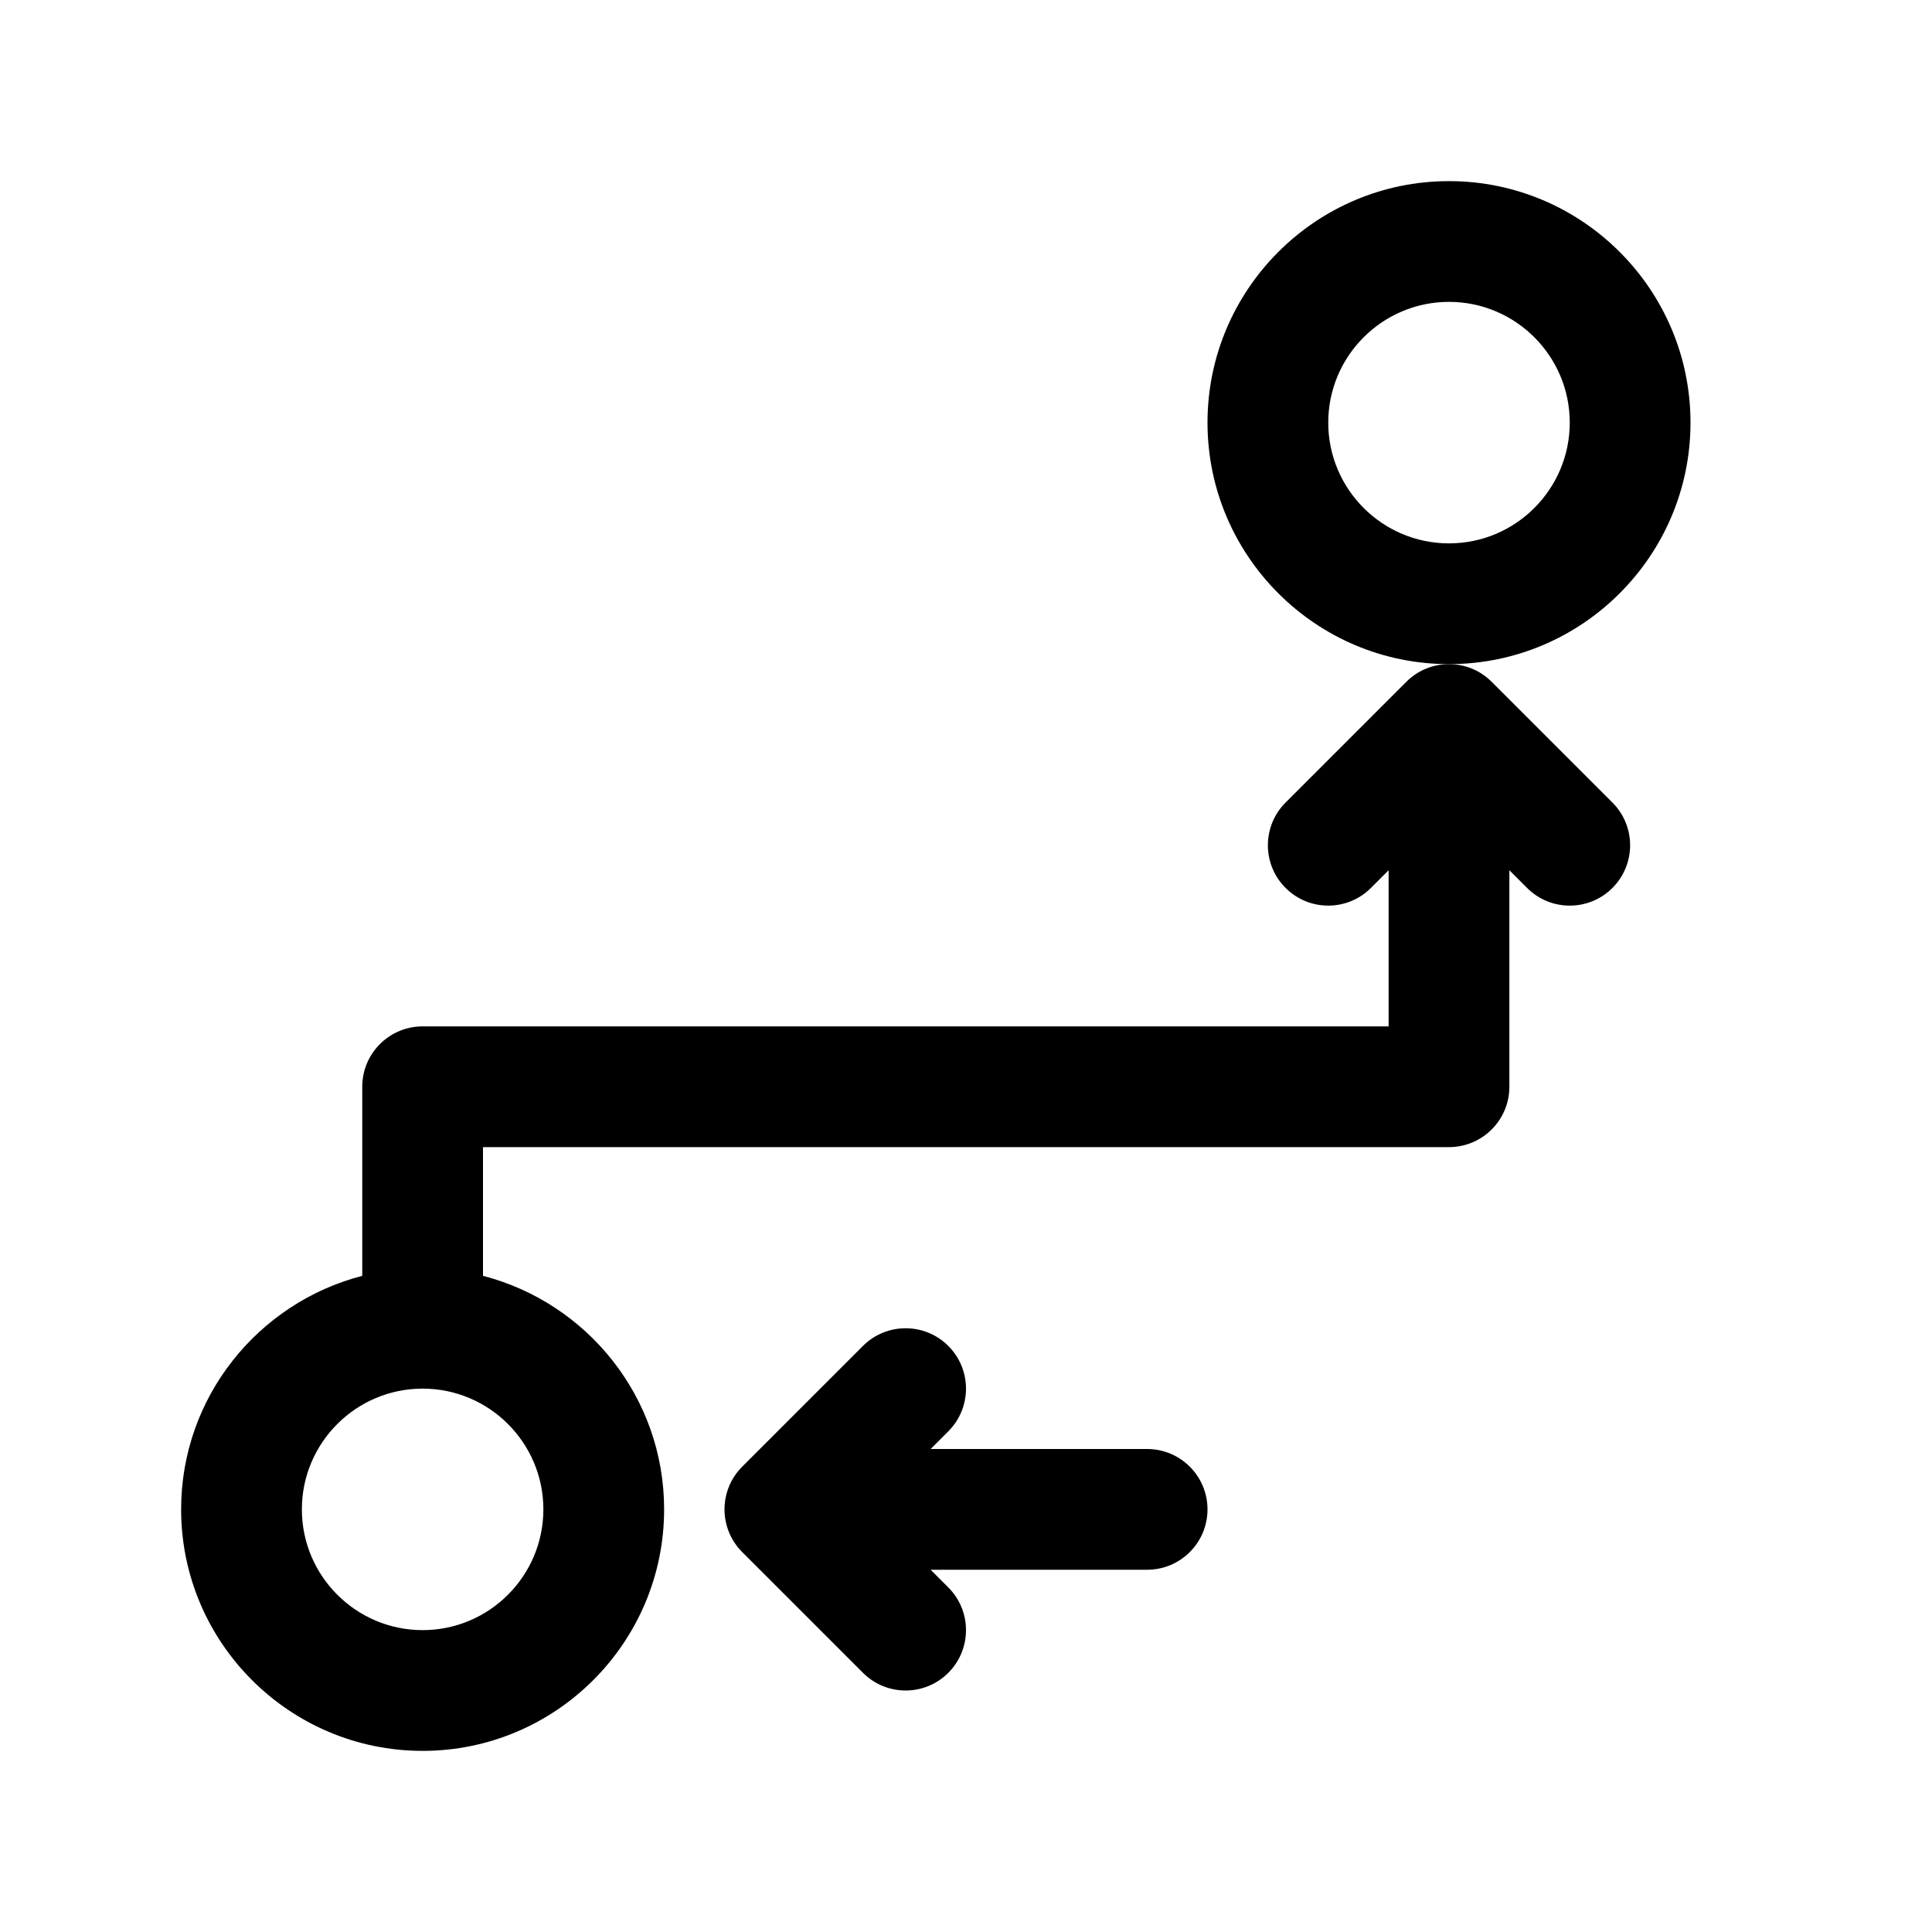
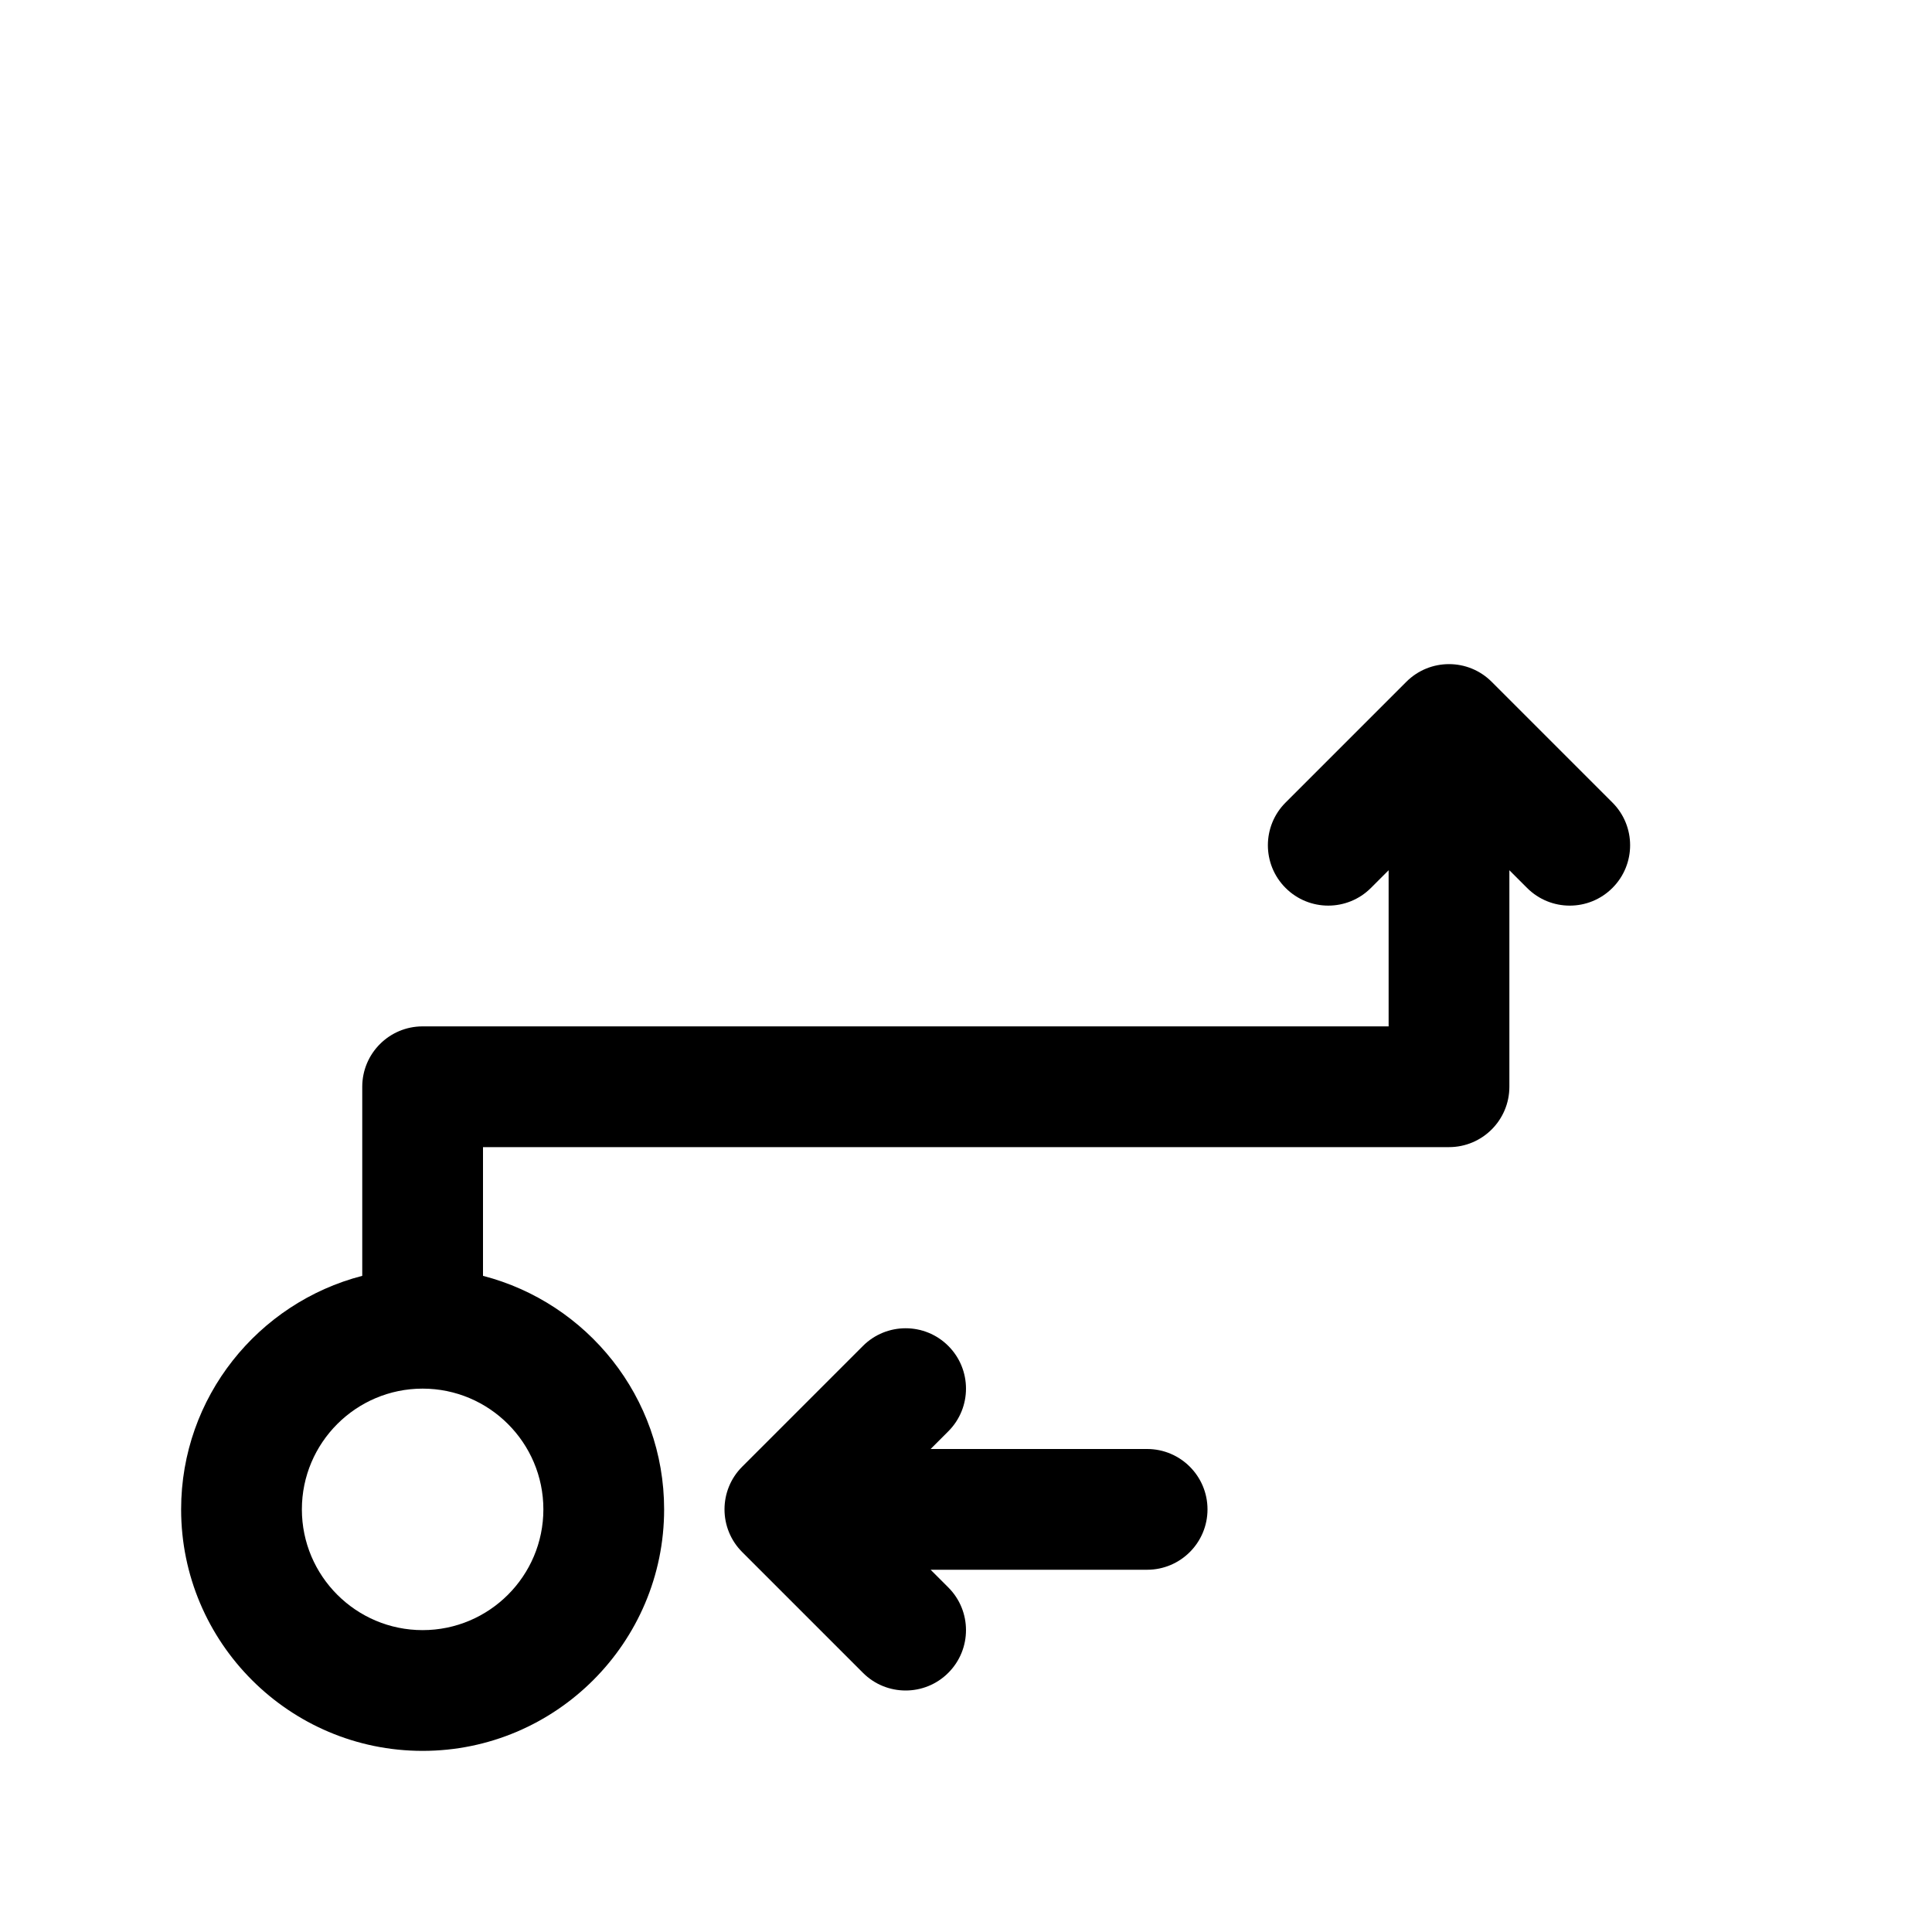
<svg xmlns="http://www.w3.org/2000/svg" version="1.1" viewBox="0 0 64 64">
  <g fill="#000">
-     <path d="M56,14c0,-4.411 -3.589,-8 -8,-8c-4.411,0 -8,3.589 -8,8c0,4.411 3.589,8 8,8c4.411,0 8,-3.589 8,-8Zm-8,4c-2.206,0 -4,-1.794 -4,-4c0,-2.206 1.794,-4 4,-4c2.206,0 4,1.794 4,4c0,2.206 -1.794,4 -4,4Z" />
    <path d="M49.414,22.586c-0.391,-0.391 -0.902,-0.586 -1.414,-0.586c-0.512,0 -1.023,0.195 -1.414,0.586l-4,4c-0.781,0.781 -0.781,2.047 0,2.828c0.781,0.781 2.047,0.781 2.828,0l0.586,-0.586v5.172h-32c-1.104,0 -2,0.896 -2,2v6.264c-3.445,0.891 -6,4.016 -6,7.736c0,4.411 3.589,8 8,8c4.411,0 8,-3.589 8,-8c0,-3.72 -2.555,-6.845 -6,-7.736v-4.264h32c1.104,0 2,-0.896 2,-2v-7.172l0.586,0.586c0.391,0.391 0.902,0.586 1.414,0.586c0.512,0 1.023,-0.195 1.414,-0.586c0.781,-0.781 0.781,-2.047 0,-2.828l-4,-4Zm-31.414,27.414c0,2.206 -1.794,4 -4,4c-2.206,0 -4,-1.794 -4,-4c0,-2.206 1.794,-4 4,-4c2.206,0 4,1.794 4,4Z" />
    <path d="M38,48h-7.172l0.586,-0.586c0.781,-0.781 0.781,-2.047 0,-2.828c-0.78,-0.781 -2.048,-0.781 -2.828,0l-4,4c-0.781,0.781 -0.781,2.047 0,2.828l4,4c0.39,0.391 0.902,0.586 1.414,0.586c0.512,0 1.024,-0.195 1.414,-0.586c0.781,-0.781 0.781,-2.047 0,-2.828l-0.586,-0.586h7.172c1.104,0 2,-0.896 2,-2c0,-1.104 -0.896,-2 -2,-2Z" />
  </g>
</svg>